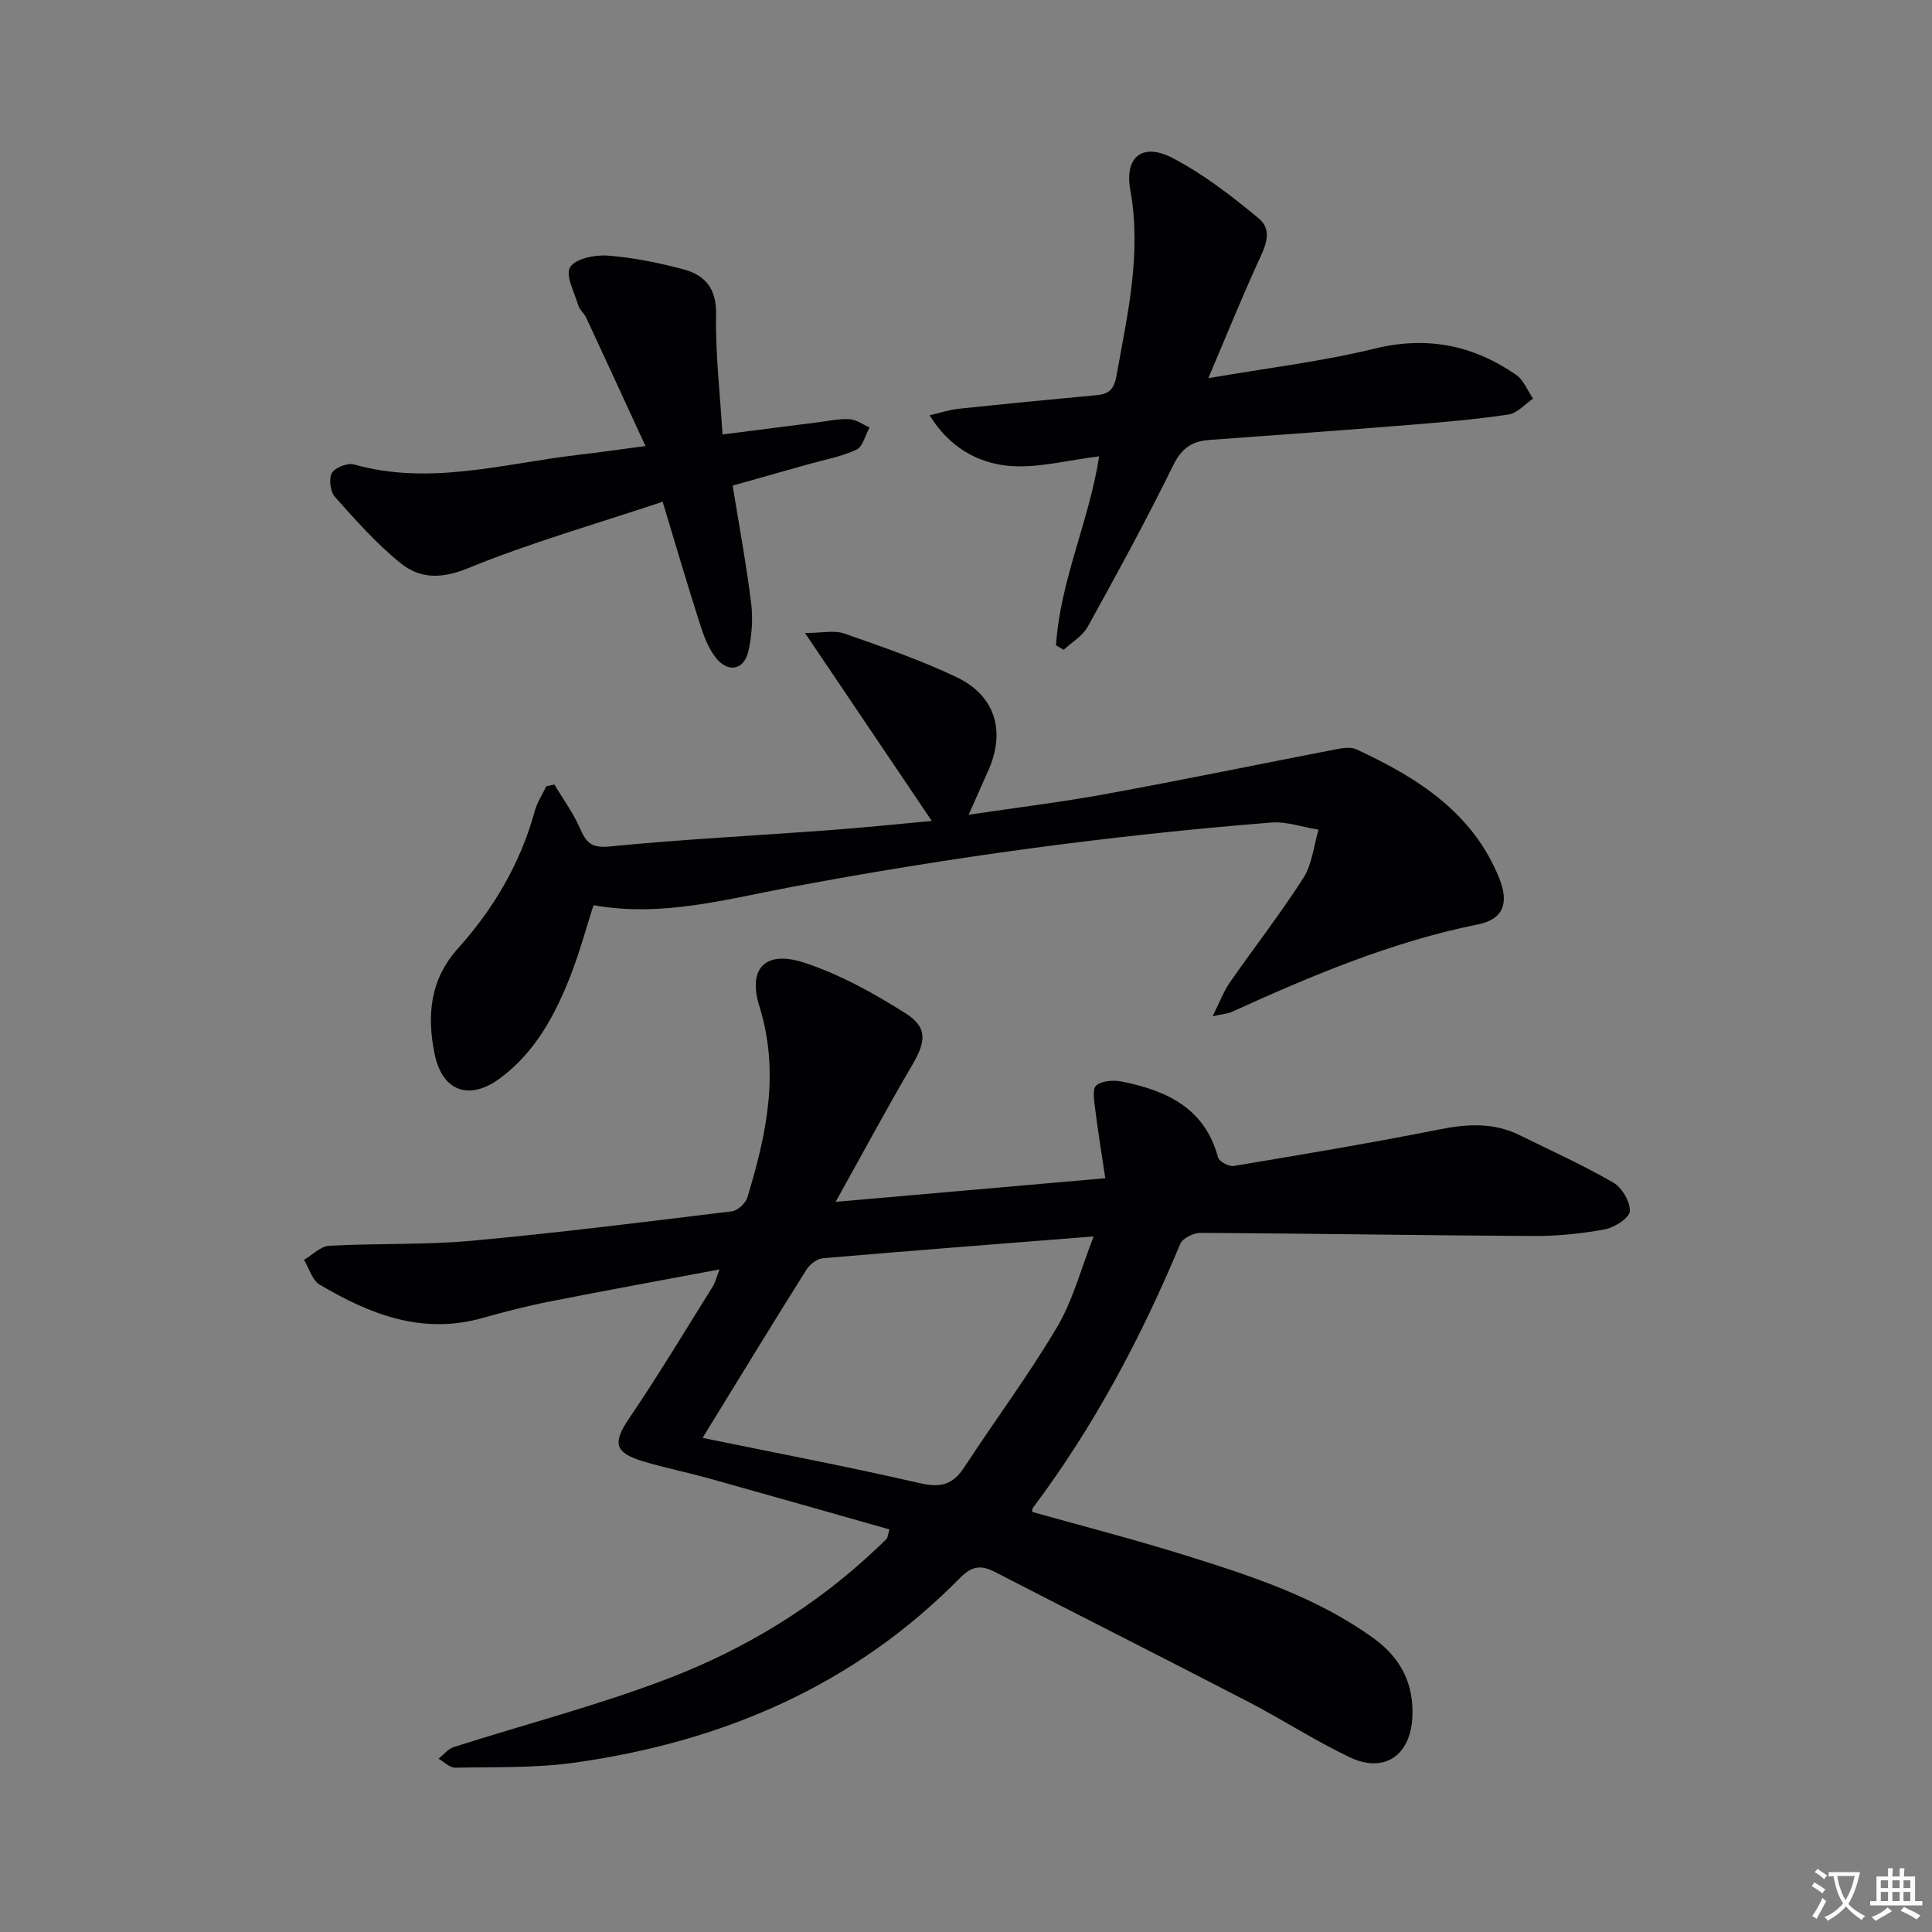
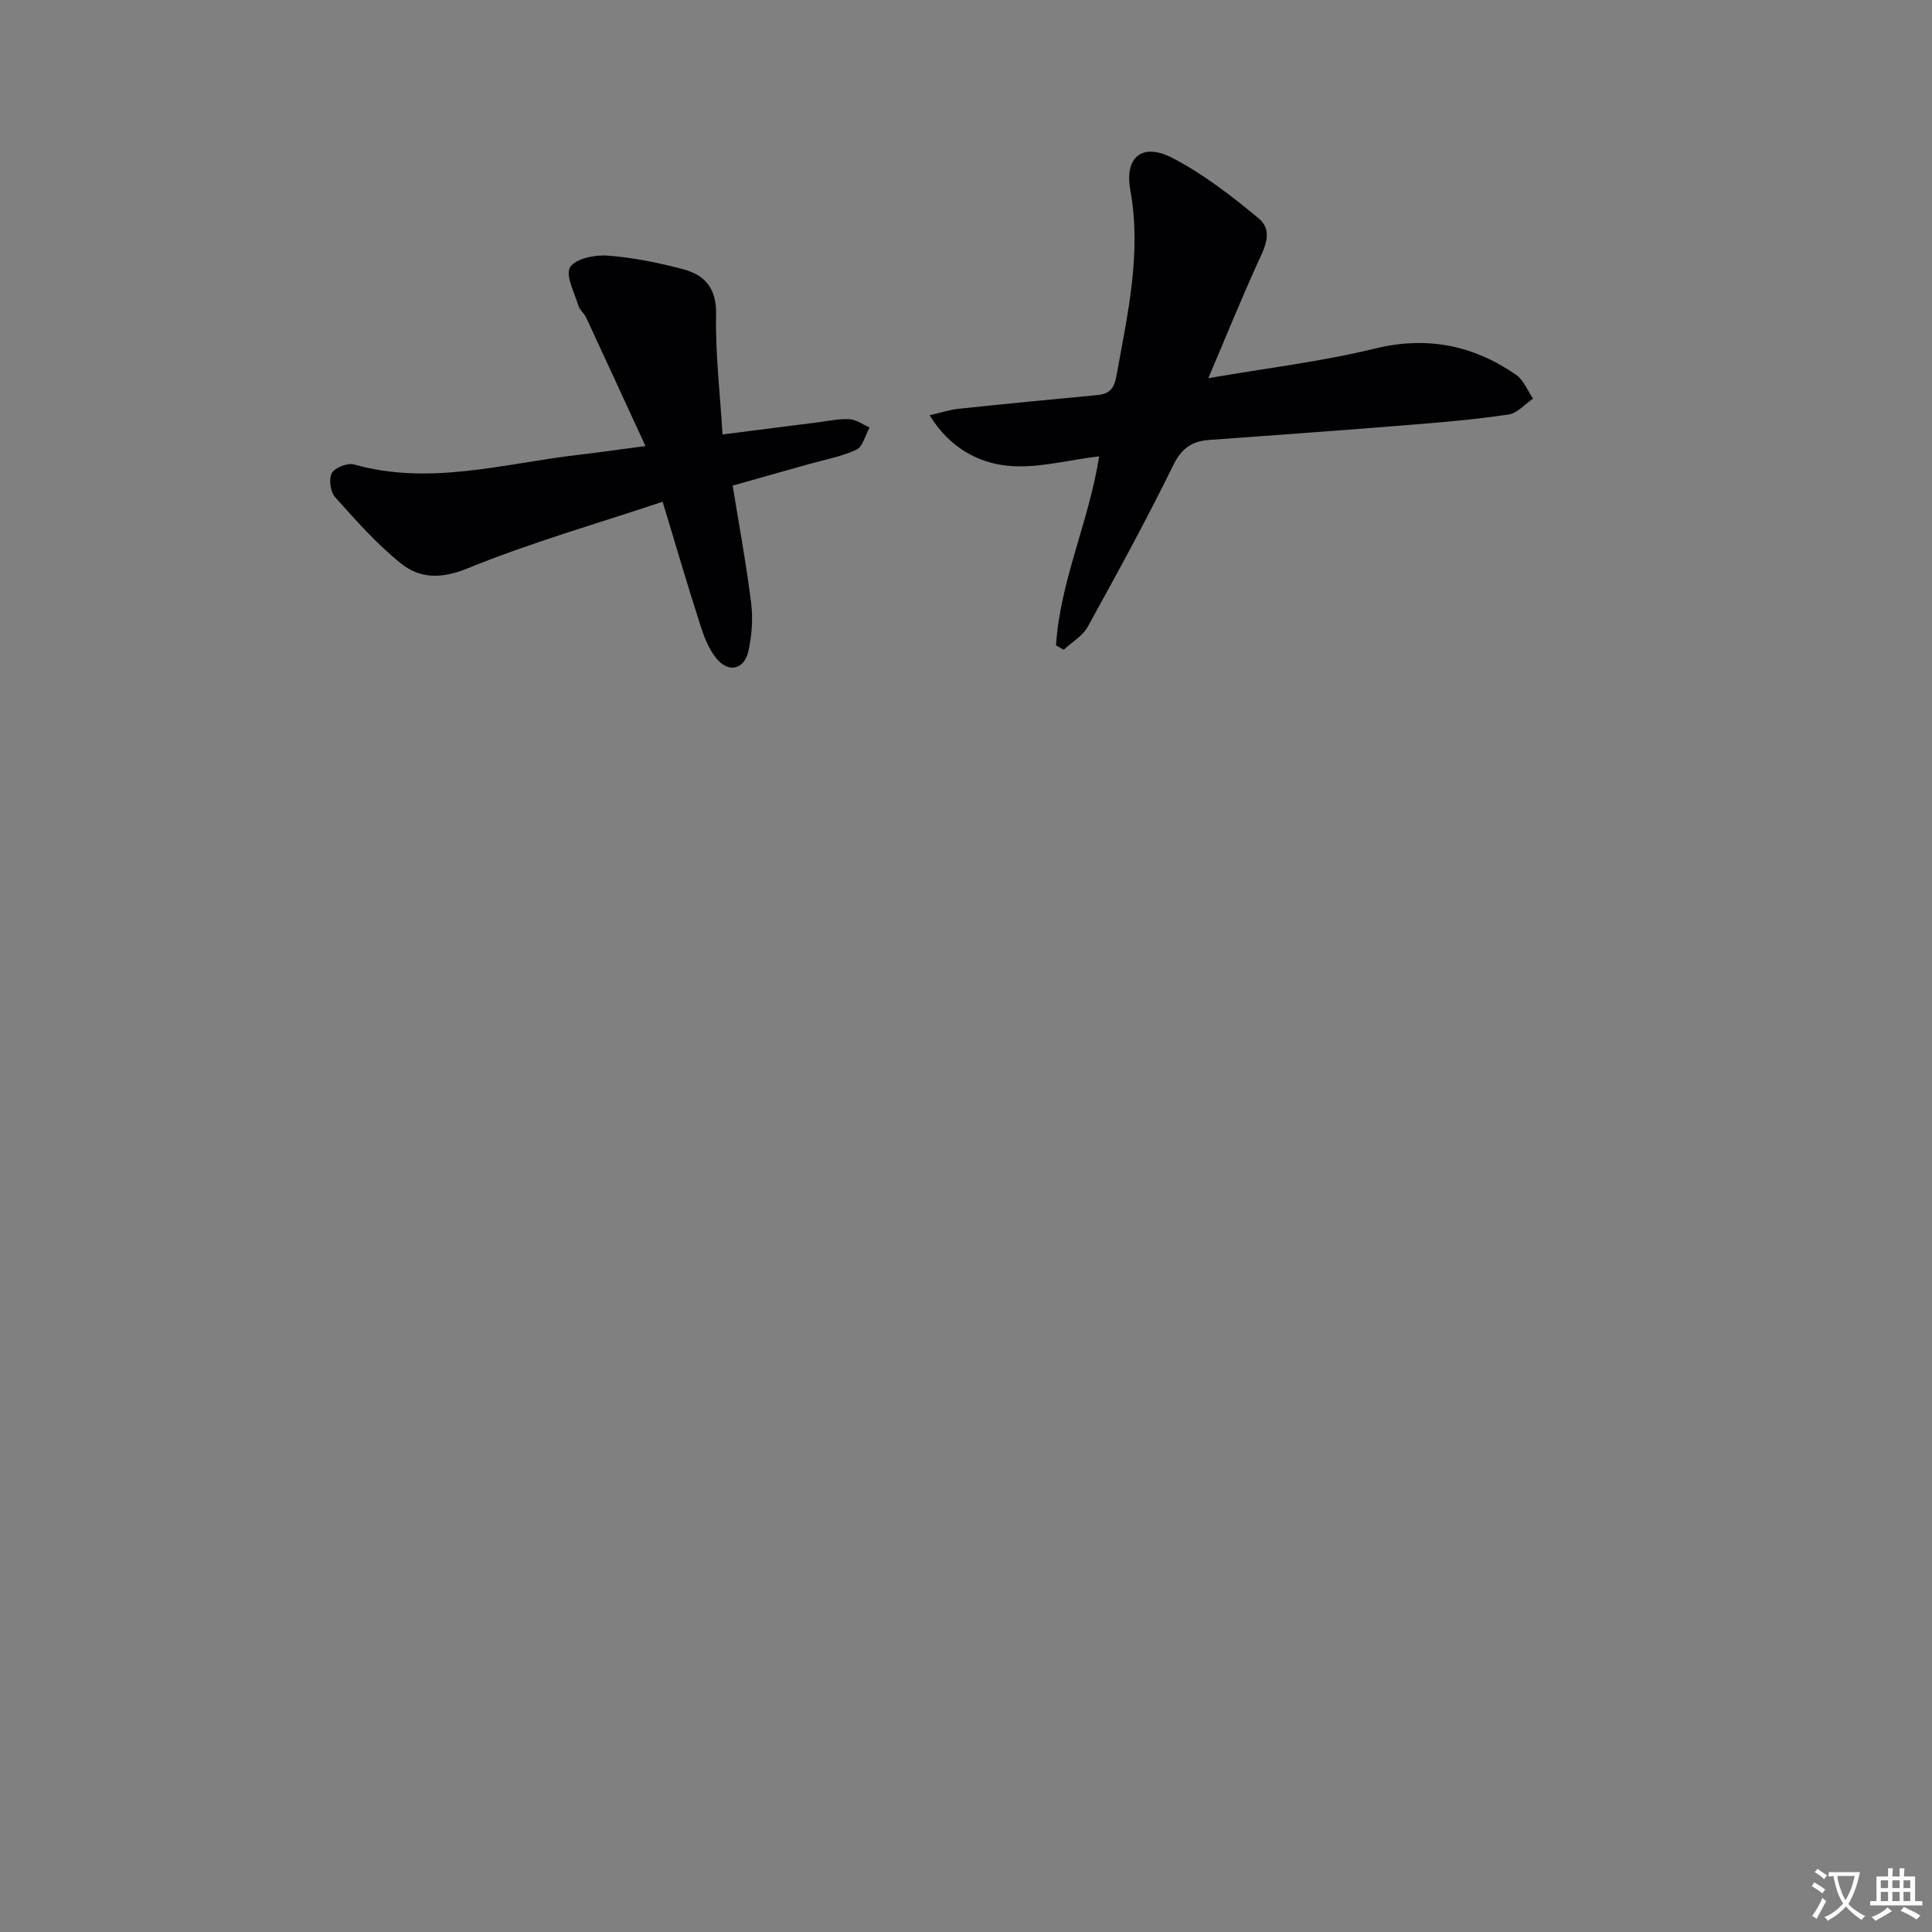
<svg xmlns="http://www.w3.org/2000/svg" enable-background="new 0 0 400 400" viewBox="0 0 400 400">
  <rect x="0" y="0" width="400" height="400" fill="#808080" stroke="none" />
  <path d="m377.9 391.2c-.2.3-.4.5-.6.8-.7-.6-1.4-1-2.2-1.5.2-.3.4-.5.5-.8.6.4 1.4.8 2.3 1.5zm-1.8 6.1c-.2-.2-.5-.4-.9-.6.4-.6.8-1.2 1.2-1.9s.7-1.3.9-1.9c.3.3.5.5.8.7-.7 1.3-1.4 2.6-2 3.7zm2.2-9c-.3.3-.5.5-.6.8-.6-.6-1.3-1.1-2-1.5.3-.3.5-.5.6-.7.6.5 1.3.9 2 1.4zm.3.2v-.9h2 4.5c-.3 1.3-.6 2.5-1 3.6s-.9 2.1-1.4 3c.4.5 1 1 1.6 1.4s1.2.8 1.9 1.1c-.3.2-.5.4-.8.8-.4-.3-1-.7-1.6-1.2s-1.2-1.1-1.6-1.6c-.5.6-1.1 1.1-1.7 1.6s-1.4.9-2.1 1.4c-.1-.3-.3-.5-.7-.8.6-.2 1.2-.5 1.9-1s1.4-1.1 2-1.8c-.5-.8-.9-1.6-1.2-2.5s-.6-2-.8-3.2c-.4.1-.7.1-1 .1zm2.5 2.7c.3 1 .7 1.7 1 2.2.3-.5.6-1.1 1-2s.6-1.9.9-3h-3.2-.4c.1.9.3 1.8.7 2.8z" fill="#fbfafc" />
  <path d="m396.5 388.5v1.5 3.6h1.5v.9c-.4 0-1 0-1.7 0h-7.9c-.5 0-.9 0-1.2 0v-.9h1.3v-3.5c0-.7 0-1.2 0-1.6h2.4c0-.8 0-1.4 0-1.7h1c0 .3-.1.8-.1 1.7h1.5c0-.8 0-1.4 0-1.7h1c0 .3-.1.9-.1 1.7zm-8.2 9.2c-.2-.3-.5-.5-.8-.8.8-.3 1.4-.6 1.9-.9s1-.7 1.4-1.1c.3.3.6.5.9.8-1.6 1-2.8 1.6-3.4 2zm2.6-6.8v-1.6h-1.5v1.6zm0 2.7v-1.9h-1.5v1.9zm2.4-2.7v-1.6h-1.5v1.6zm0 2.7v-1.9h-1.5v1.9zm.2 2 .7-.8c.4.2.9.5 1.6.8s1.3.7 1.8 1c-.3.3-.5.5-.8.8-.4-.3-1.5-1-3.3-1.8zm2-4.7v-1.6h-1.4v1.6zm0 2.7v-1.9h-1.4v1.9z" fill="#fbfafc" />
  <g fill="#010103">
-     <path d="m184.15 316.65c-12.38-3.51-24.75-7.04-37.14-10.5-4.62-1.29-9.35-2.24-13.94-3.62-5.95-1.8-6.21-3.87-2.77-8.94 6.03-8.89 11.57-18.12 17.27-27.23.51-.81.73-1.81 1.4-3.54-12.14 2.28-23.67 4.37-35.17 6.65-4.72.93-9.39 2.14-14.02 3.44-12.42 3.47-23.25-.81-33.61-6.95-1.54-.91-2.17-3.37-3.23-5.12 1.74-1.02 3.44-2.82 5.23-2.92 9.79-.54 19.66-.14 29.41-1.03 18.02-1.64 35.98-3.91 53.95-6.1 1.2-.15 2.85-1.68 3.21-2.89 3.93-12.95 6.75-25.87 2.49-39.52-2.46-7.88 1.22-11.67 9.14-9.11 7.43 2.41 14.52 6.35 21.17 10.56 4.6 2.92 4.13 5.9 1.3 10.72-5.26 8.96-10.17 18.13-15.83 28.28 19.26-1.69 37.04-3.24 55.83-4.89-.74-4.98-1.51-9.62-2.09-14.28-.21-1.68-.64-4.2.22-4.93 1.19-1 3.6-1.14 5.32-.8 9.22 1.85 17.14 5.46 19.89 15.69.23.86 2.25 1.95 3.24 1.78 14.22-2.37 28.44-4.75 42.57-7.56 5.74-1.14 11.17-1.48 16.51 1.13 6.54 3.2 13.18 6.22 19.48 9.85 1.81 1.04 3.56 3.97 3.46 5.94-.07 1.39-3.16 3.39-5.15 3.76-4.86.9-9.87 1.41-14.81 1.38-22.97-.12-45.94-.52-68.91-.65-1.44-.01-3.72 1.1-4.21 2.28-8.1 19.42-17.89 37.86-30.55 54.71-.08.11-.06.31-.13.78 10.6 2.98 21.31 5.73 31.85 9.03 13.64 4.27 27.28 8.69 39.02 17.26 5.48 4 8.24 9.38 7.86 16.32-.43 7.84-5.83 11.59-12.99 8.18-7.19-3.43-13.92-7.81-21-11.48-17.41-9.03-34.93-17.85-52.36-26.84-2.89-1.49-4.79-1.34-7.27 1.18-21.97 22.35-49.24 33.97-79.83 38.27-8.13 1.14-16.47.88-24.72 1.04-1.14.02-2.3-1.21-3.45-1.86 1.05-.82 1.98-2.03 3.17-2.41 14.84-4.75 29.99-8.66 44.51-14.24 15.73-6.05 30.15-14.78 42.57-26.45.85-.8 1.71-1.58 2.52-2.41.2-.19.2-.59.59-1.96zm-38.69-18.95c14.97 3.07 30.08 5.94 45.05 9.39 4.27.99 6.8.27 9.13-3.3 6.35-9.72 13.31-19.06 19.22-29.04 3.28-5.54 4.93-12.05 7.57-18.76-19.36 1.53-37.72 2.94-56.07 4.52-1.21.1-2.7 1.26-3.39 2.35-7.14 11.37-14.14 22.84-21.51 34.84z" />
-     <path d="m192.92 169.97c-8.72-12.93-16.96-25.13-26.26-38.92 3.67 0 6.13-.6 8.13.11 7.83 2.74 15.72 5.46 23.2 9.01 8.07 3.83 10.24 11.14 6.66 19.29-1.26 2.86-2.54 5.71-4.1 9.22 9.96-1.48 19.26-2.61 28.47-4.3 15.81-2.89 31.56-6.15 47.35-9.2 1.44-.28 3.21-.61 4.42-.05 12.58 5.82 24.07 13.01 29.59 26.64 2.09 5.16.9 8.56-4.36 9.61-17.91 3.61-34.52 10.64-51.01 18.13-.72.33-1.58.37-3.95.9 1.5-2.99 2.28-5.16 3.56-7 5.03-7.24 10.48-14.2 15.22-21.62 1.82-2.85 2.15-6.64 3.15-10.01-3.28-.53-6.61-1.73-9.82-1.48-33.44 2.67-66.63 7.19-99.62 13.4-13.28 2.5-26.61 6.24-40.67 3.71-1.61 5.01-2.93 9.94-4.79 14.67-3.19 8.13-7.28 15.74-14.5 21.12-6.39 4.76-12 2.81-13.6-4.95-1.63-7.92-1-15.4 4.81-21.87 7.43-8.26 12.96-17.66 15.92-28.47.49-1.79 1.58-3.43 2.4-5.13.55-.12 1.1-.23 1.65-.35 1.79 2.98 3.89 5.83 5.27 8.99 1.28 2.9 2.28 4.22 6.1 3.84 15.04-1.48 30.15-2.24 45.23-3.36 6.91-.5 13.8-1.22 21.55-1.93z" />
    <path d="m218.64 133.6c.84-13.32 6.82-25.62 8.93-39.12-6.58.77-12.99 2.6-19.13 1.93-6.07-.67-11.91-3.79-15.97-10.44 2.38-.54 4.14-1.14 5.95-1.33 9.57-1.01 19.15-1.94 28.73-2.84 2.51-.24 3.51-1.27 4-3.98 2.28-12.74 5.25-25.3 2.87-38.48-1.25-6.91 2.55-9.85 8.74-6.63 6.38 3.32 12.23 7.85 17.8 12.47 3.26 2.7 1.16 6.3-.33 9.59-3.33 7.36-6.37 14.84-10.06 23.53 12.37-2.14 23.56-3.46 34.42-6.12s20.4-.72 29.3 5.42c1.56 1.08 2.36 3.26 3.51 4.93-1.68 1.14-3.26 3.02-5.07 3.29-6.88 1.02-13.82 1.62-20.76 2.17-13.74 1.11-27.5 2.1-41.25 3.1-3.57.26-5.7 1.74-7.43 5.26-5.54 11.31-11.59 22.37-17.68 33.4-1.06 1.93-3.3 3.21-4.99 4.79-.52-.32-1.05-.63-1.58-.94z" />
    <path d="m137.19 103.88c-13.86 4.63-27.42 8.5-40.4 13.8-5.44 2.22-9.85 2.12-13.78-1.03-5.02-4.02-9.35-8.94-13.65-13.75-.97-1.08-1.32-3.76-.65-4.96.64-1.14 3.25-2.16 4.58-1.78 15.73 4.44 31.01-.2 46.43-1.99 4.25-.49 8.48-1.11 13.92-1.82-4.28-9.29-8.27-17.96-12.29-26.61-.42-.89-1.35-1.59-1.62-2.5-.8-2.68-2.72-6.25-1.69-7.92 1.1-1.78 5.13-2.6 7.77-2.4 5.24.39 10.49 1.47 15.59 2.81 4.56 1.19 6.97 3.98 6.86 9.41-.16 8.08.81 16.18 1.33 24.81 7.13-.91 13.49-1.73 19.86-2.53 2.14-.27 4.3-.76 6.43-.63 1.41.09 2.77 1.1 4.15 1.71-.88 1.59-1.38 3.97-2.7 4.59-3.11 1.46-6.62 2.08-9.97 3.03-5.07 1.43-10.15 2.86-15.67 4.42 1.35 8.34 2.83 16.31 3.83 24.35.4 3.19.14 6.61-.53 9.77-.86 4.05-4.21 4.78-6.79 1.51-1.49-1.9-2.44-4.34-3.19-6.69-2.59-8.05-4.97-16.16-7.82-25.6z" />
  </g>
</svg>